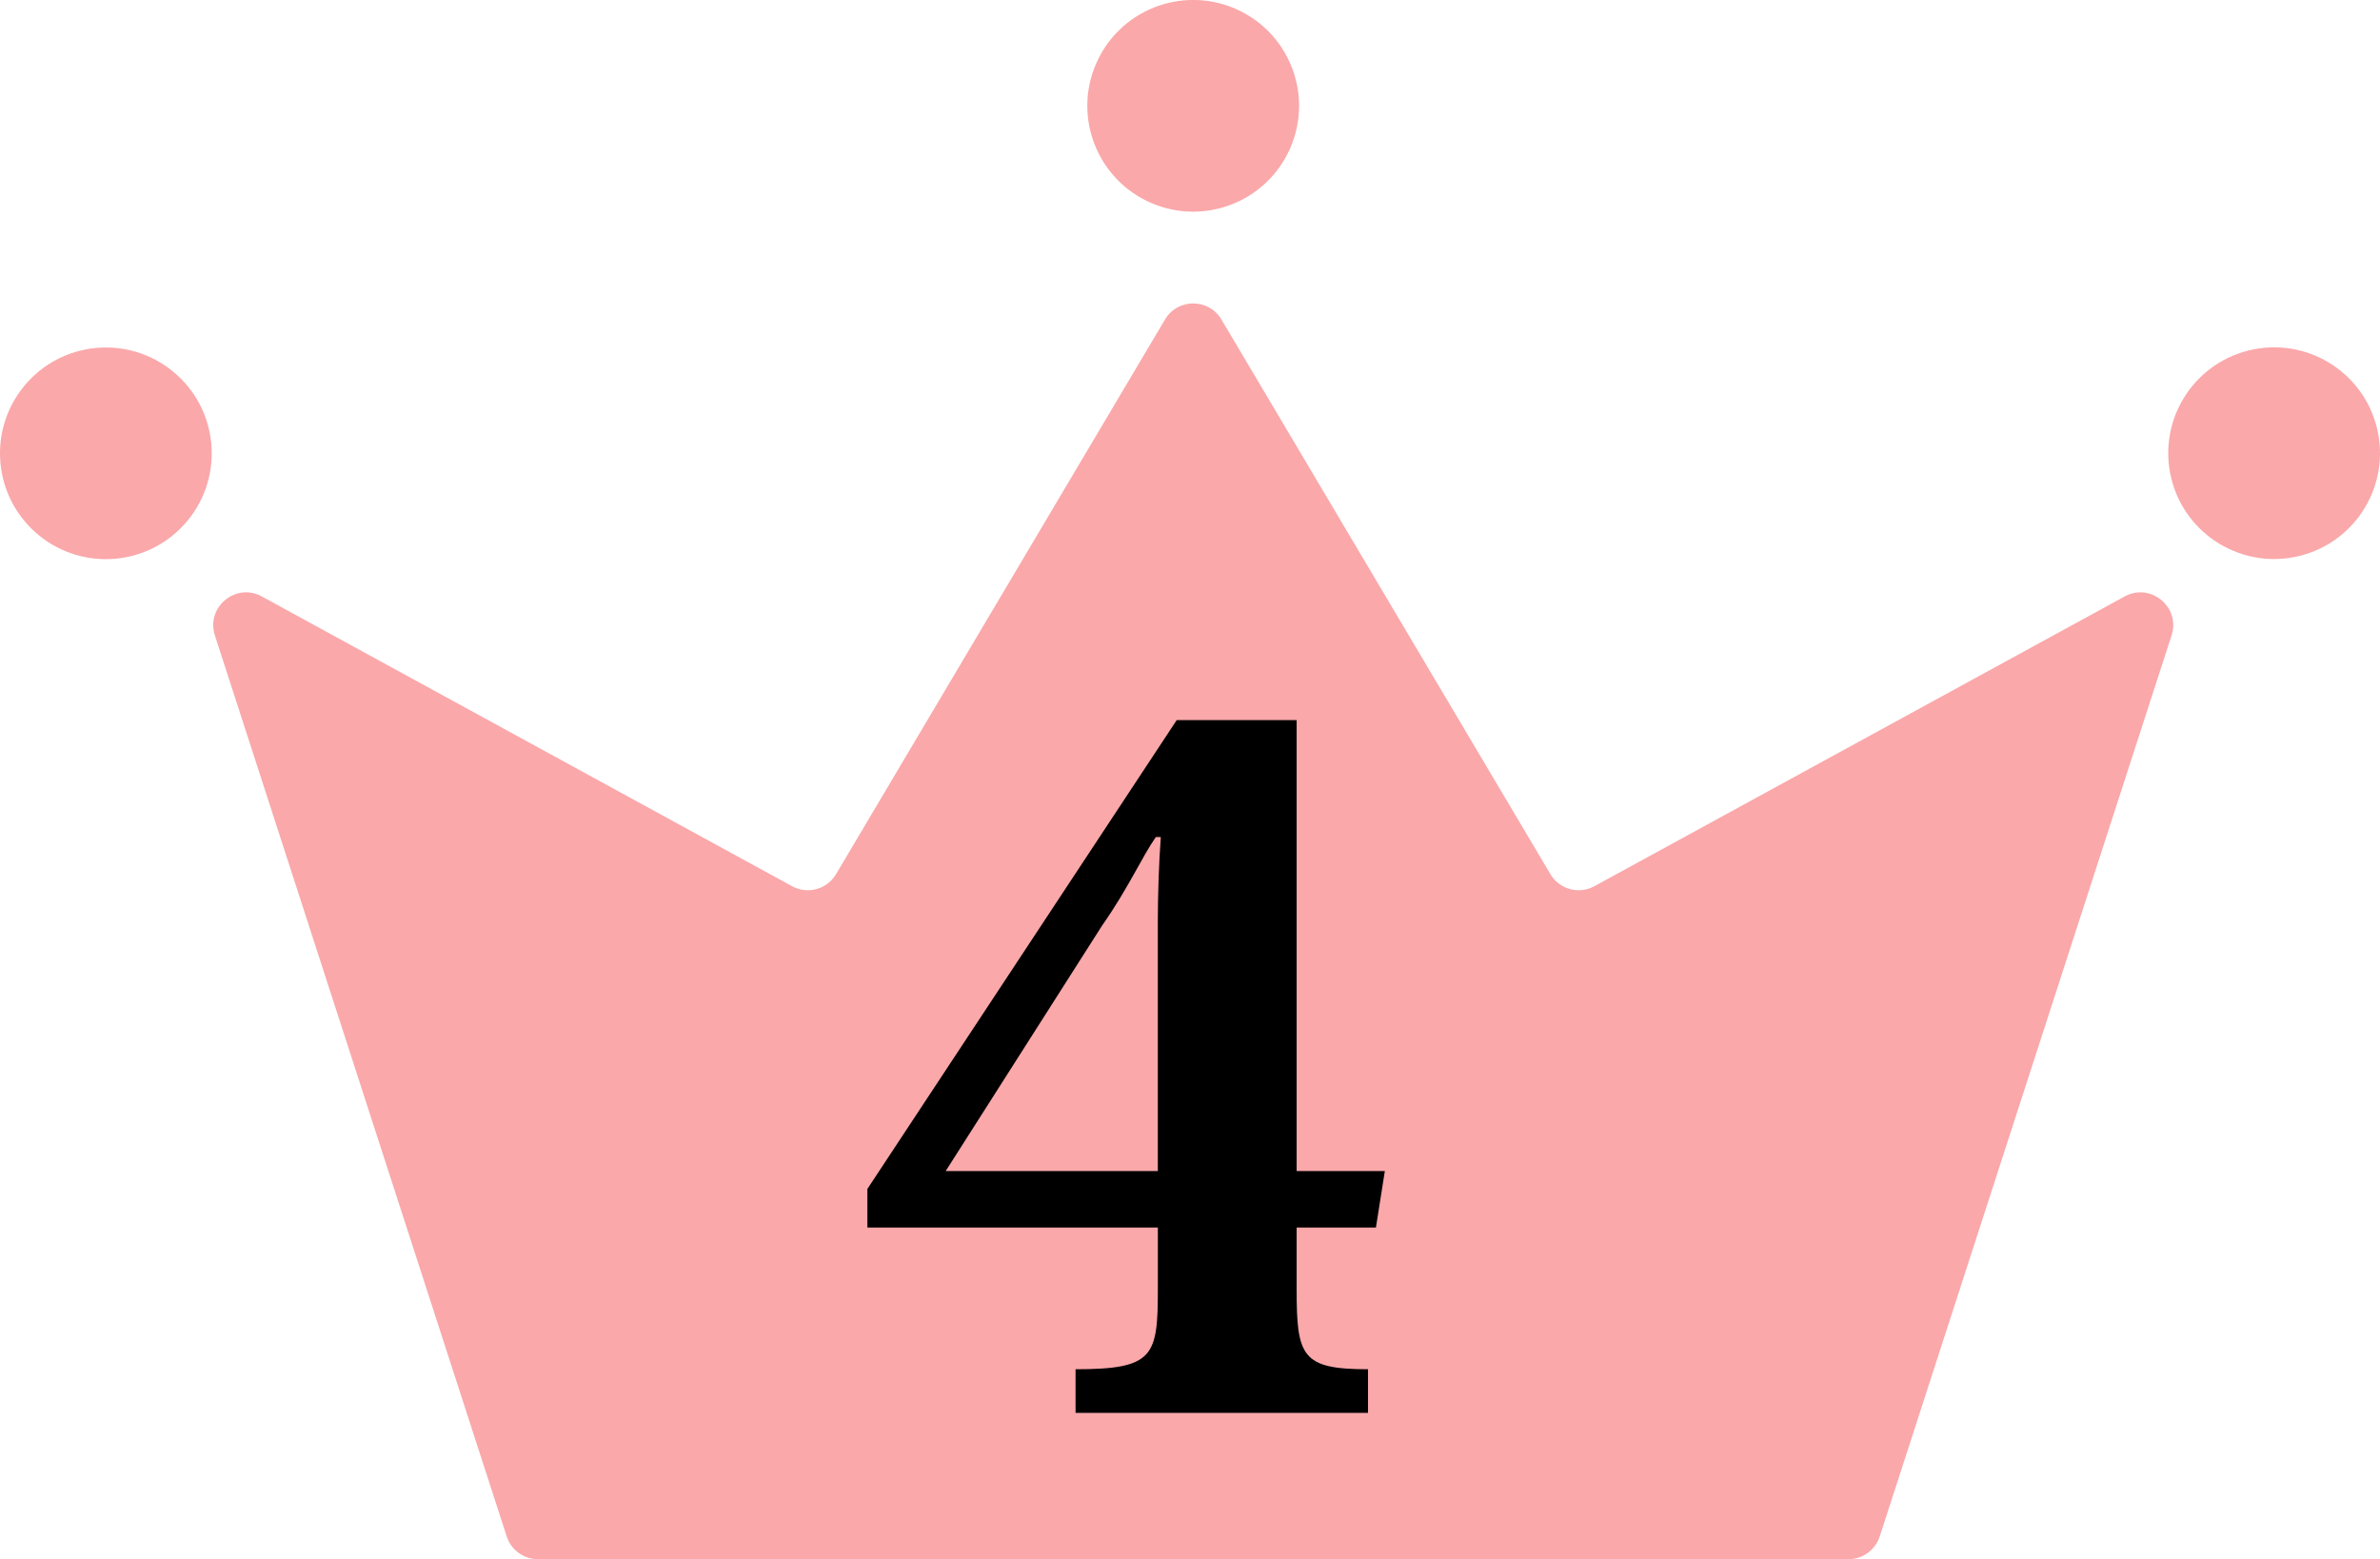
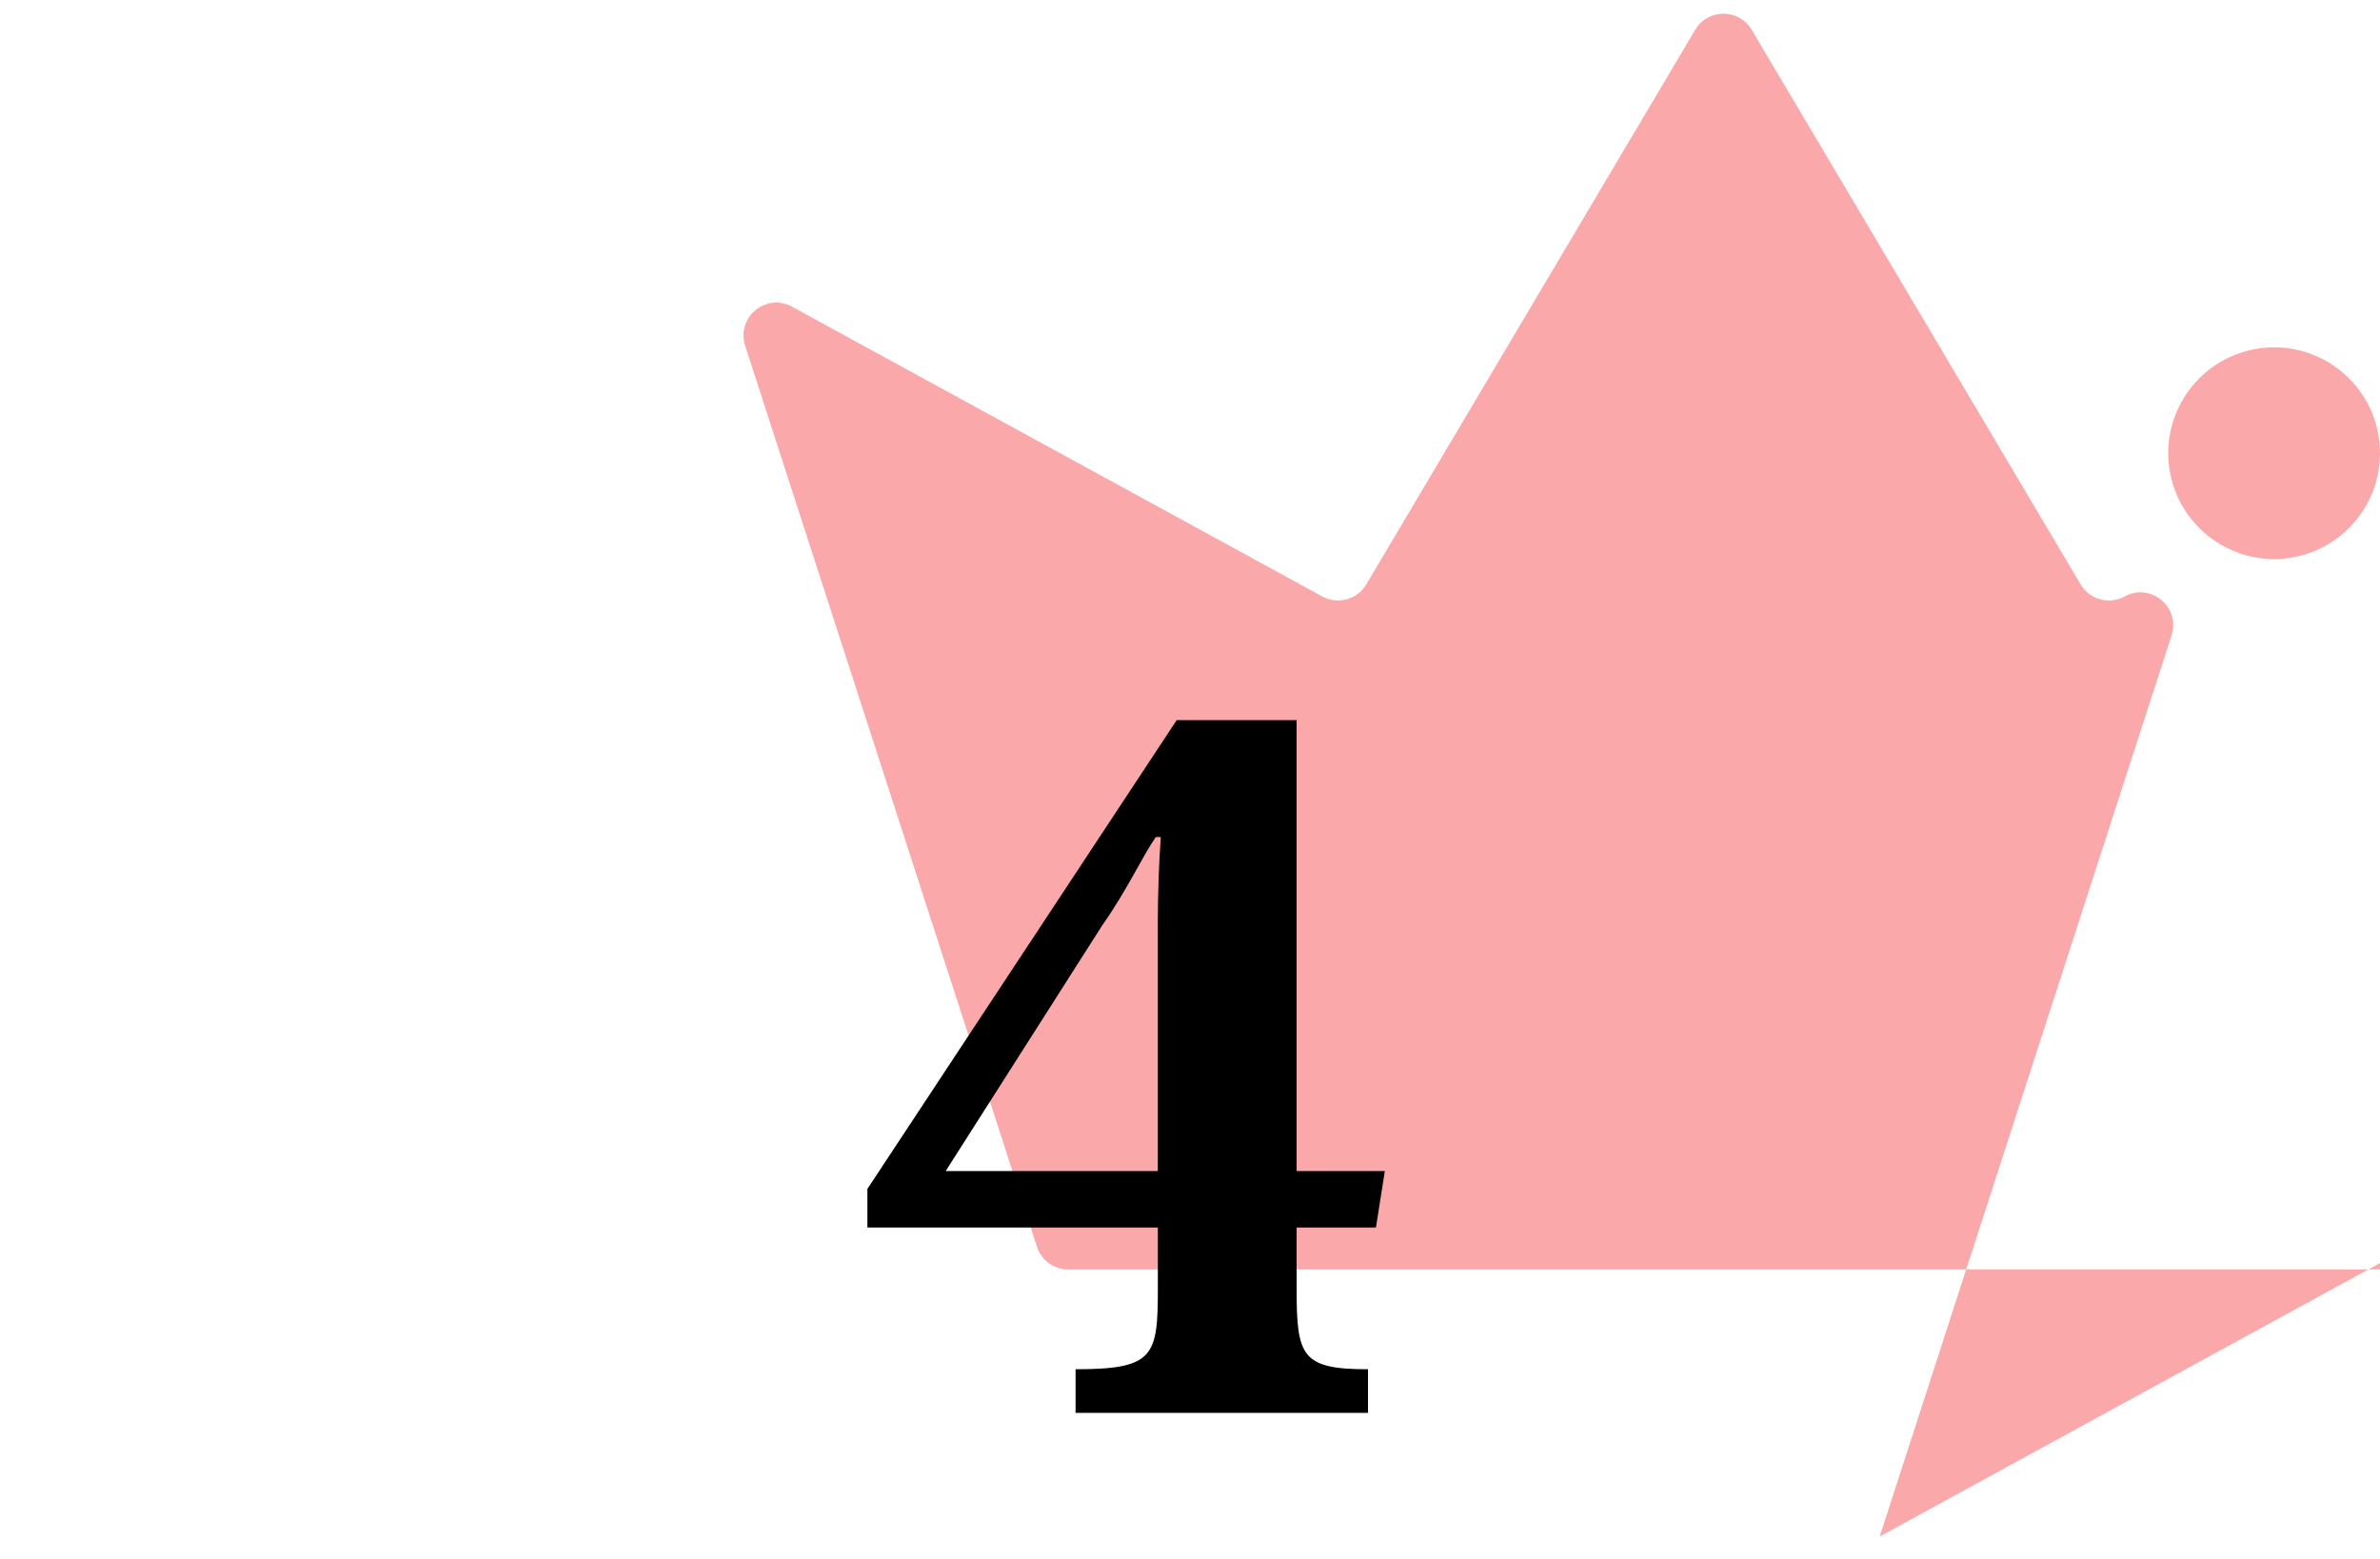
<svg xmlns="http://www.w3.org/2000/svg" id="_レイヤー_2" data-name="レイヤー 2" viewBox="0 0 739 484.24">
  <defs>
    <style>
      .cls-1, .cls-2 {
        stroke-width: 0px;
      }

      .cls-2 {
        fill: #faa8aa;
      }
    </style>
  </defs>
  <g id="_レイヤー_1-2" data-name="レイヤー 1">
    <g>
      <g>
-         <path class="cls-2" d="M583.66,477.2l90.62-279.87c2.84-8.76-6.49-16.49-14.58-12.08l-164.64,89.99c-4.81,2.63-10.85.98-13.65-3.74l-102.15-172.27c-3.95-6.65-13.58-6.65-17.52,0l-102.15,172.27c-2.8,4.72-8.83,6.37-13.65,3.74l-164.64-89.99c-8.08-4.42-17.41,3.31-14.58,12.08l90.62,279.87c1.36,4.2,5.27,7.05,9.69,7.05h406.93c4.42,0,8.33-2.85,9.69-7.05Z" />
-         <circle class="cls-2" cx="370.5" cy="32.87" r="32.87" transform="translate(194.04 360.3) rotate(-66.75)" />
-         <circle class="cls-2" cx="32.87" cy="140.79" r="32.87" transform="translate(-93.36 70.31) rotate(-47.68)" />
+         <path class="cls-2" d="M583.66,477.2l90.62-279.87c2.84-8.76-6.49-16.49-14.58-12.08c-4.81,2.63-10.85.98-13.65-3.74l-102.15-172.27c-3.95-6.65-13.58-6.65-17.52,0l-102.15,172.27c-2.8,4.72-8.83,6.37-13.65,3.74l-164.64-89.99c-8.08-4.42-17.41,3.31-14.58,12.08l90.62,279.87c1.36,4.2,5.27,7.05,9.69,7.05h406.93c4.42,0,8.33-2.85,9.69-7.05Z" />
        <circle class="cls-2" cx="706.13" cy="140.79" r="32.87" transform="translate(-13.12 174.34) rotate(-13.95)" />
      </g>
      <path class="cls-1" d="M269.33,381.25v-12l96.04-145.59h37.24v140.05h27.39l-2.77,17.54h-24.62v19.08c0,20.93,1.54,24.93,22.16,24.93v13.54h-90.8v-13.54c24.32,0,25.55-4,25.55-24.93v-19.08h-90.19ZM293.64,363.7h65.87v-77.57c0-7.7.31-17.85.92-26.16h-1.54c-4.31,6.16-8.62,16.01-16.62,27.39l-48.63,76.34Z" />
    </g>
  </g>
</svg>